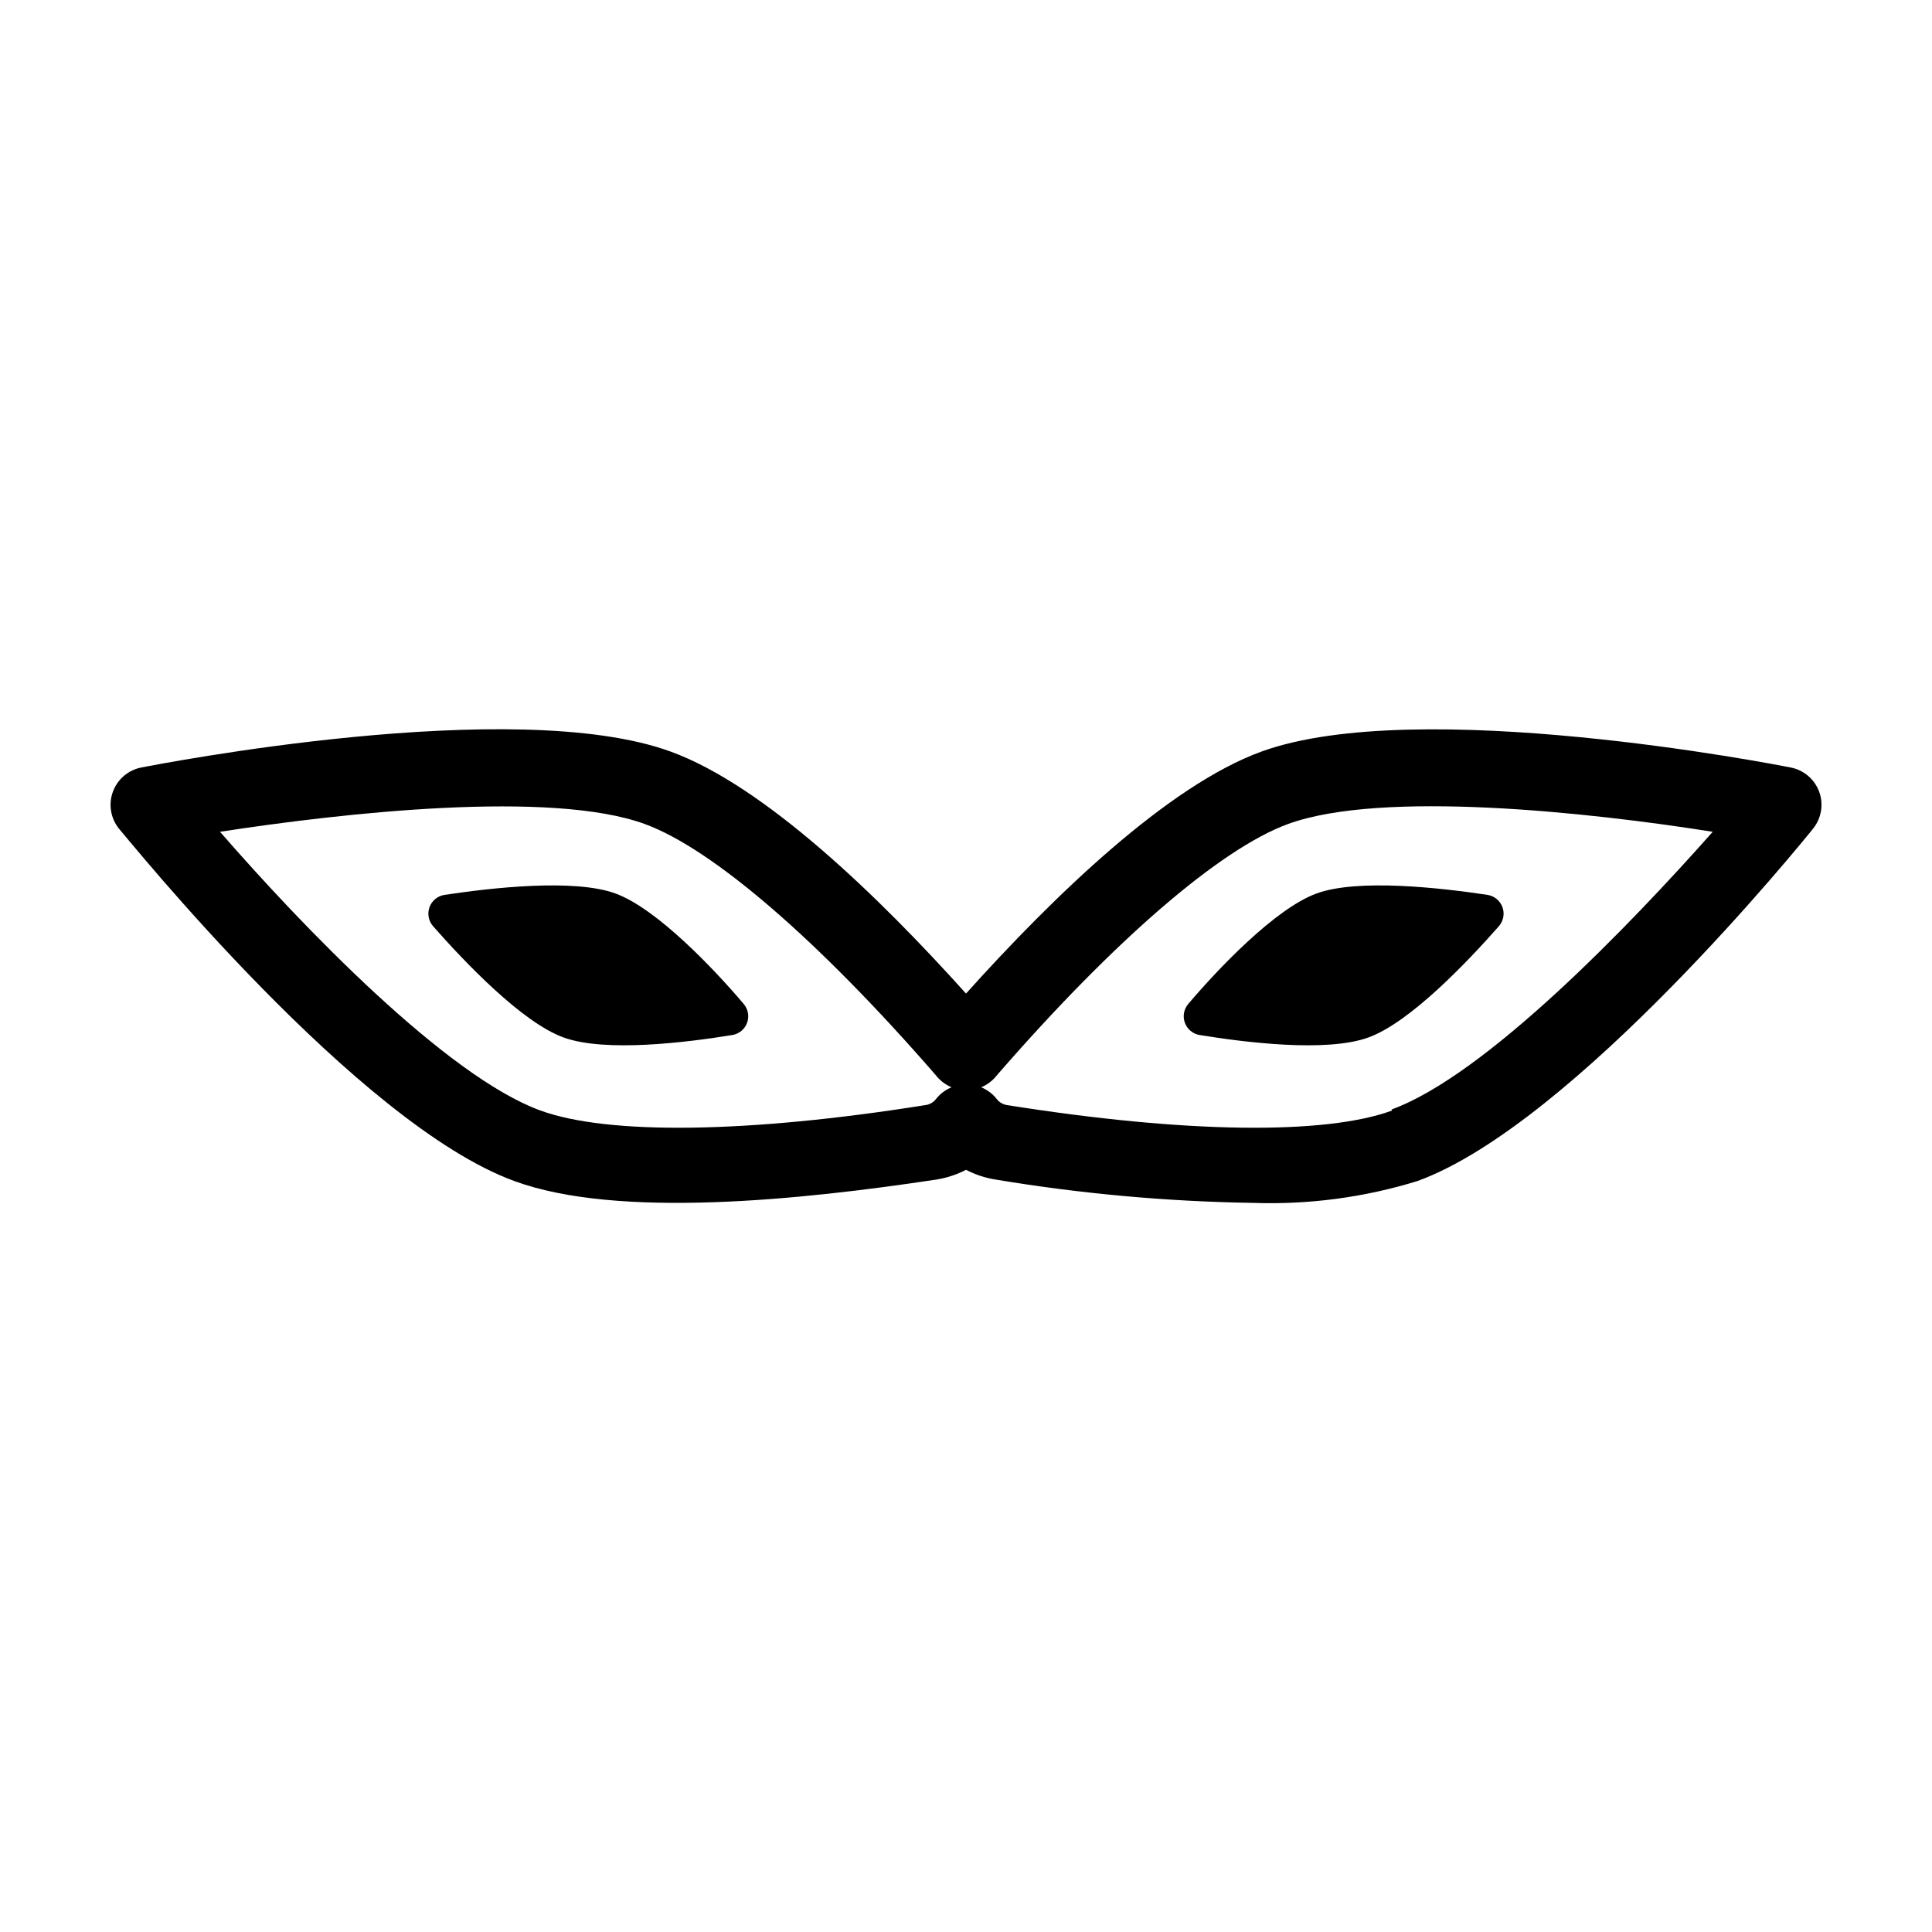
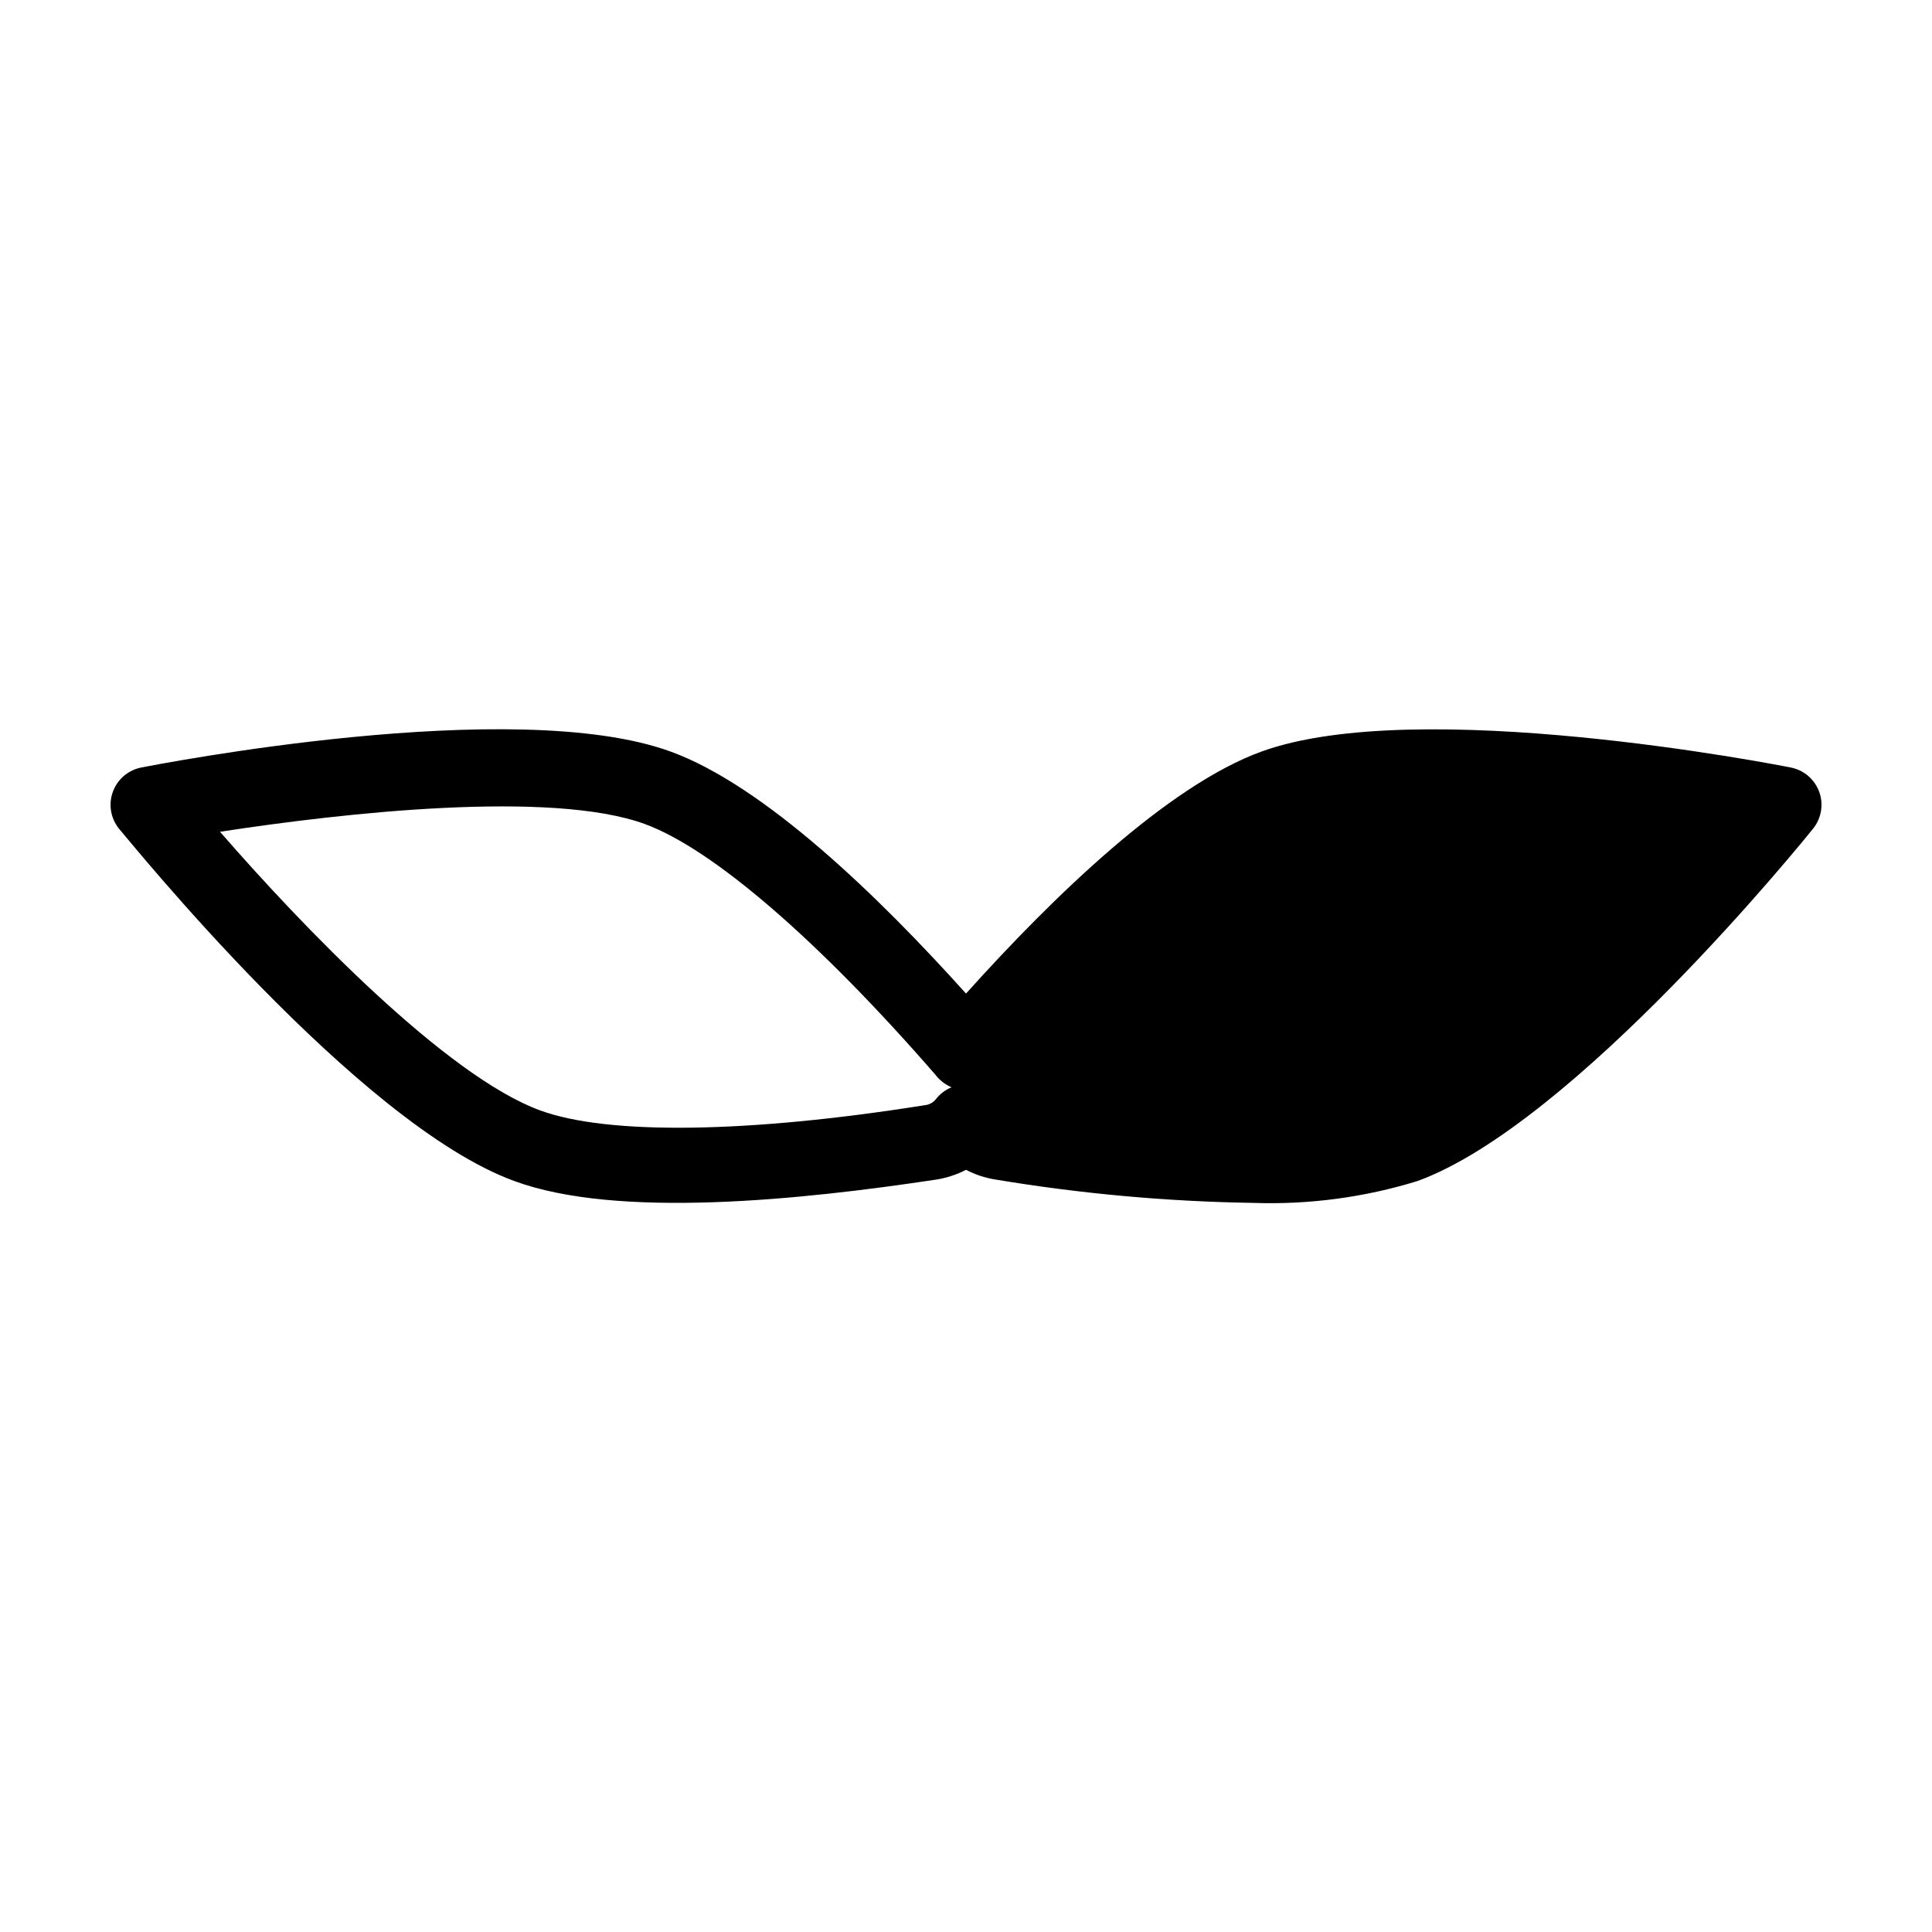
<svg xmlns="http://www.w3.org/2000/svg" fill="#000000" width="800px" height="800px" version="1.1" viewBox="144 144 512 512">
  <g>
-     <path d="m626.11 353.85c-1.203-3.312-4.051-5.758-7.508-6.445-4.031-0.805-98.848-19.297-140.31-4.231-24.785 9.016-55.066 38.285-78.289 64.133-23.227-25.844-53.504-55.117-78.293-64.137-41.465-15.113-136.03 3.426-140.31 4.231v0.004c-3.445 0.688-6.285 3.125-7.488 6.43-1.207 3.301-0.602 6.996 1.594 9.742 2.824 3.223 63.281 78.289 104.79 93.406 27.355 10.078 75.973 5.039 111.95-0.402 2.707-0.445 5.324-1.312 7.762-2.57 2.426 1.273 5.047 2.141 7.758 2.57 22.586 3.769 45.422 5.84 68.316 6.195 14.746 0.512 29.477-1.445 43.578-5.793 41.465-15.113 102.27-90.184 104.84-93.406 2.195-2.742 2.805-6.426 1.613-9.727zm-234.07 81.418c-0.711 0.914-1.77 1.496-2.922 1.613-46.855 7.457-83.984 7.961-101.92 1.41-24.887-9.07-63.129-48.82-84.891-73.859 32.746-5.039 87.664-11.133 112.55-2.066 17.938 6.551 46.047 30.781 77.082 66.504 1.102 1.441 2.559 2.57 4.231 3.273-1.625 0.664-3.047 1.742-4.129 3.125zm120.91 3.023c-17.836 6.551-55.016 6.047-101.92-1.41-1.137-0.129-2.172-0.711-2.871-1.613-1.082-1.383-2.504-2.461-4.133-3.125 1.676-0.703 3.133-1.832 4.234-3.273 31.035-35.719 59.148-59.953 77.082-66.504 24.887-9.07 79.805-3.125 112.55 2.066-21.965 24.789-60.203 64.539-85.145 73.605z" />
-     <path d="m341.1 410.07c1.164 1.379 1.504 3.269 0.891 4.965-0.613 1.695-2.086 2.934-3.863 3.246-12.043 1.965-33.703 4.684-44.789 0.656-11.082-4.031-26.348-20.152-34.562-29.473h0.004c-1.219-1.383-1.586-3.32-0.957-5.055 0.629-1.73 2.156-2.981 3.981-3.258 12.344-1.863 34.41-4.383 45.344-0.352 10.93 4.027 26.047 19.949 33.953 29.27z" />
+     <path d="m626.11 353.85c-1.203-3.312-4.051-5.758-7.508-6.445-4.031-0.805-98.848-19.297-140.31-4.231-24.785 9.016-55.066 38.285-78.289 64.133-23.227-25.844-53.504-55.117-78.293-64.137-41.465-15.113-136.03 3.426-140.31 4.231v0.004c-3.445 0.688-6.285 3.125-7.488 6.43-1.207 3.301-0.602 6.996 1.594 9.742 2.824 3.223 63.281 78.289 104.79 93.406 27.355 10.078 75.973 5.039 111.95-0.402 2.707-0.445 5.324-1.312 7.762-2.57 2.426 1.273 5.047 2.141 7.758 2.57 22.586 3.769 45.422 5.84 68.316 6.195 14.746 0.512 29.477-1.445 43.578-5.793 41.465-15.113 102.27-90.184 104.84-93.406 2.195-2.742 2.805-6.426 1.613-9.727zm-234.07 81.418c-0.711 0.914-1.77 1.496-2.922 1.613-46.855 7.457-83.984 7.961-101.92 1.41-24.887-9.07-63.129-48.82-84.891-73.859 32.746-5.039 87.664-11.133 112.55-2.066 17.938 6.551 46.047 30.781 77.082 66.504 1.102 1.441 2.559 2.57 4.231 3.273-1.625 0.664-3.047 1.742-4.129 3.125zm120.91 3.023z" />
    <path d="m458.89 410.07c-1.164 1.379-1.504 3.269-0.891 4.965 0.613 1.695 2.086 2.934 3.863 3.246 12.043 1.965 33.703 4.684 44.789 0.656 11.082-4.031 26.348-20.152 34.562-29.473h-0.004c1.219-1.383 1.586-3.32 0.957-5.055-0.629-1.73-2.156-2.981-3.977-3.258-12.344-1.863-34.41-4.383-45.344-0.352-10.934 4.027-26.047 19.949-33.957 29.27z" />
  </g>
</svg>